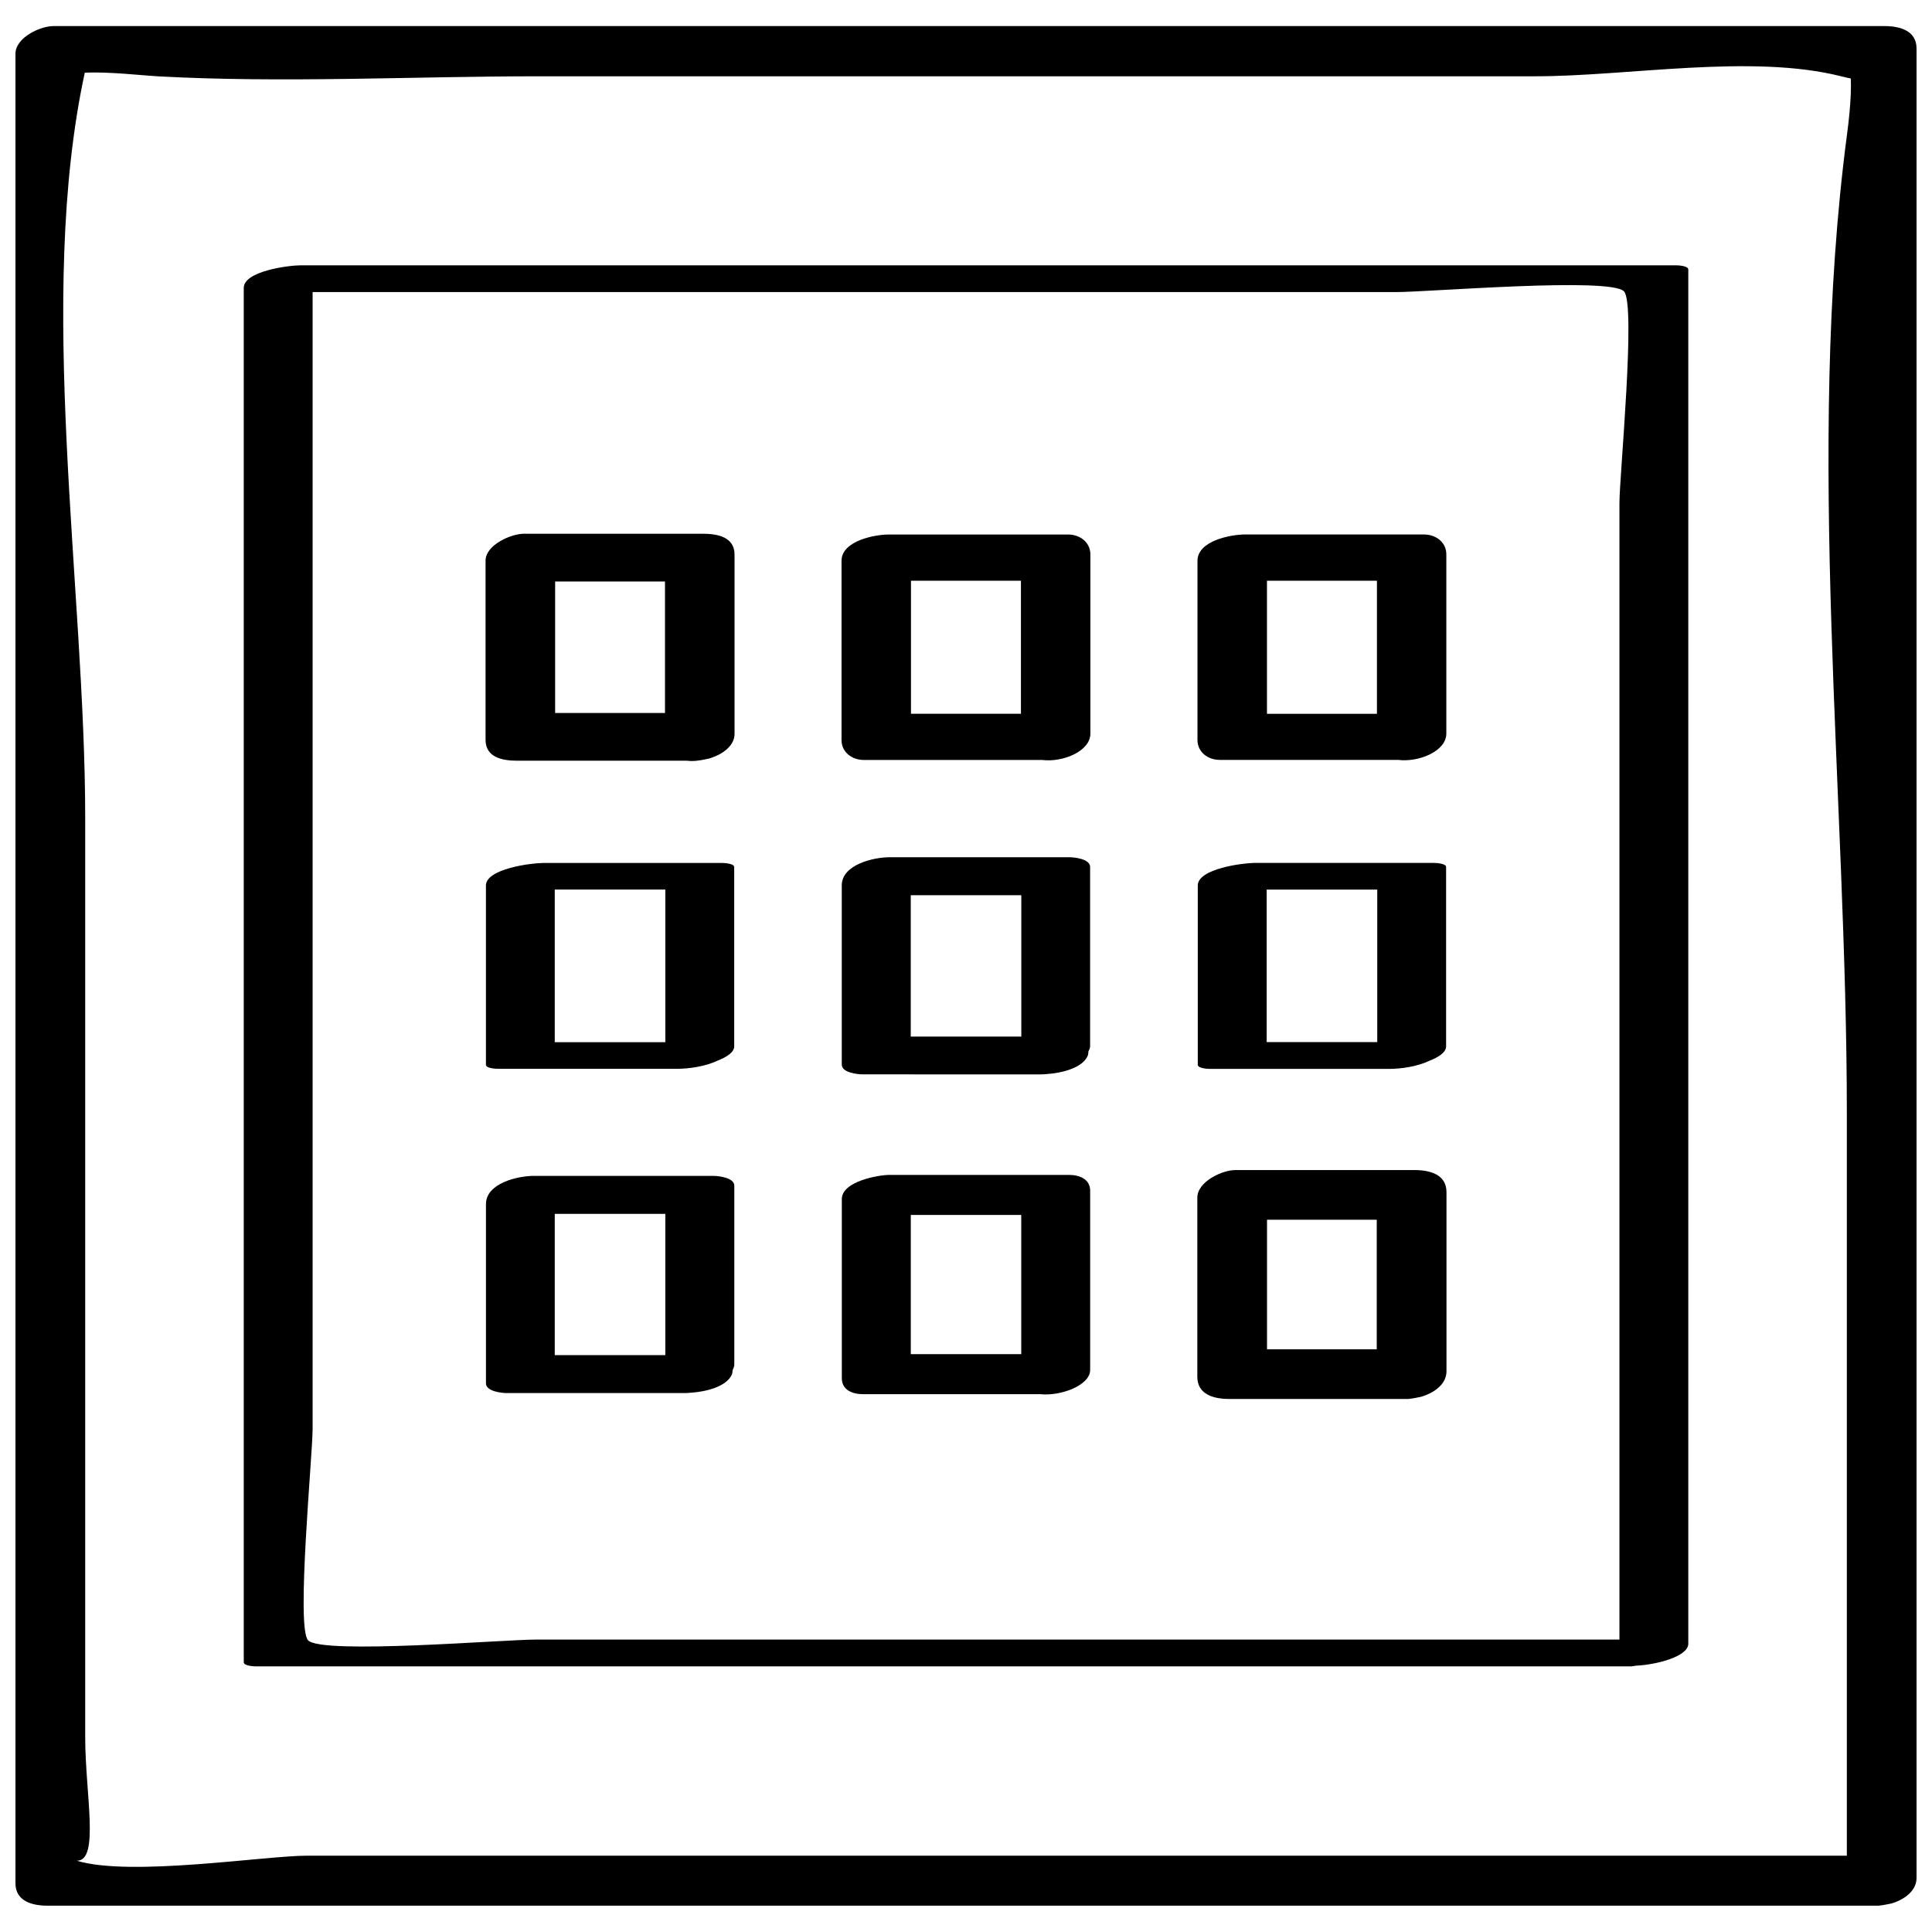
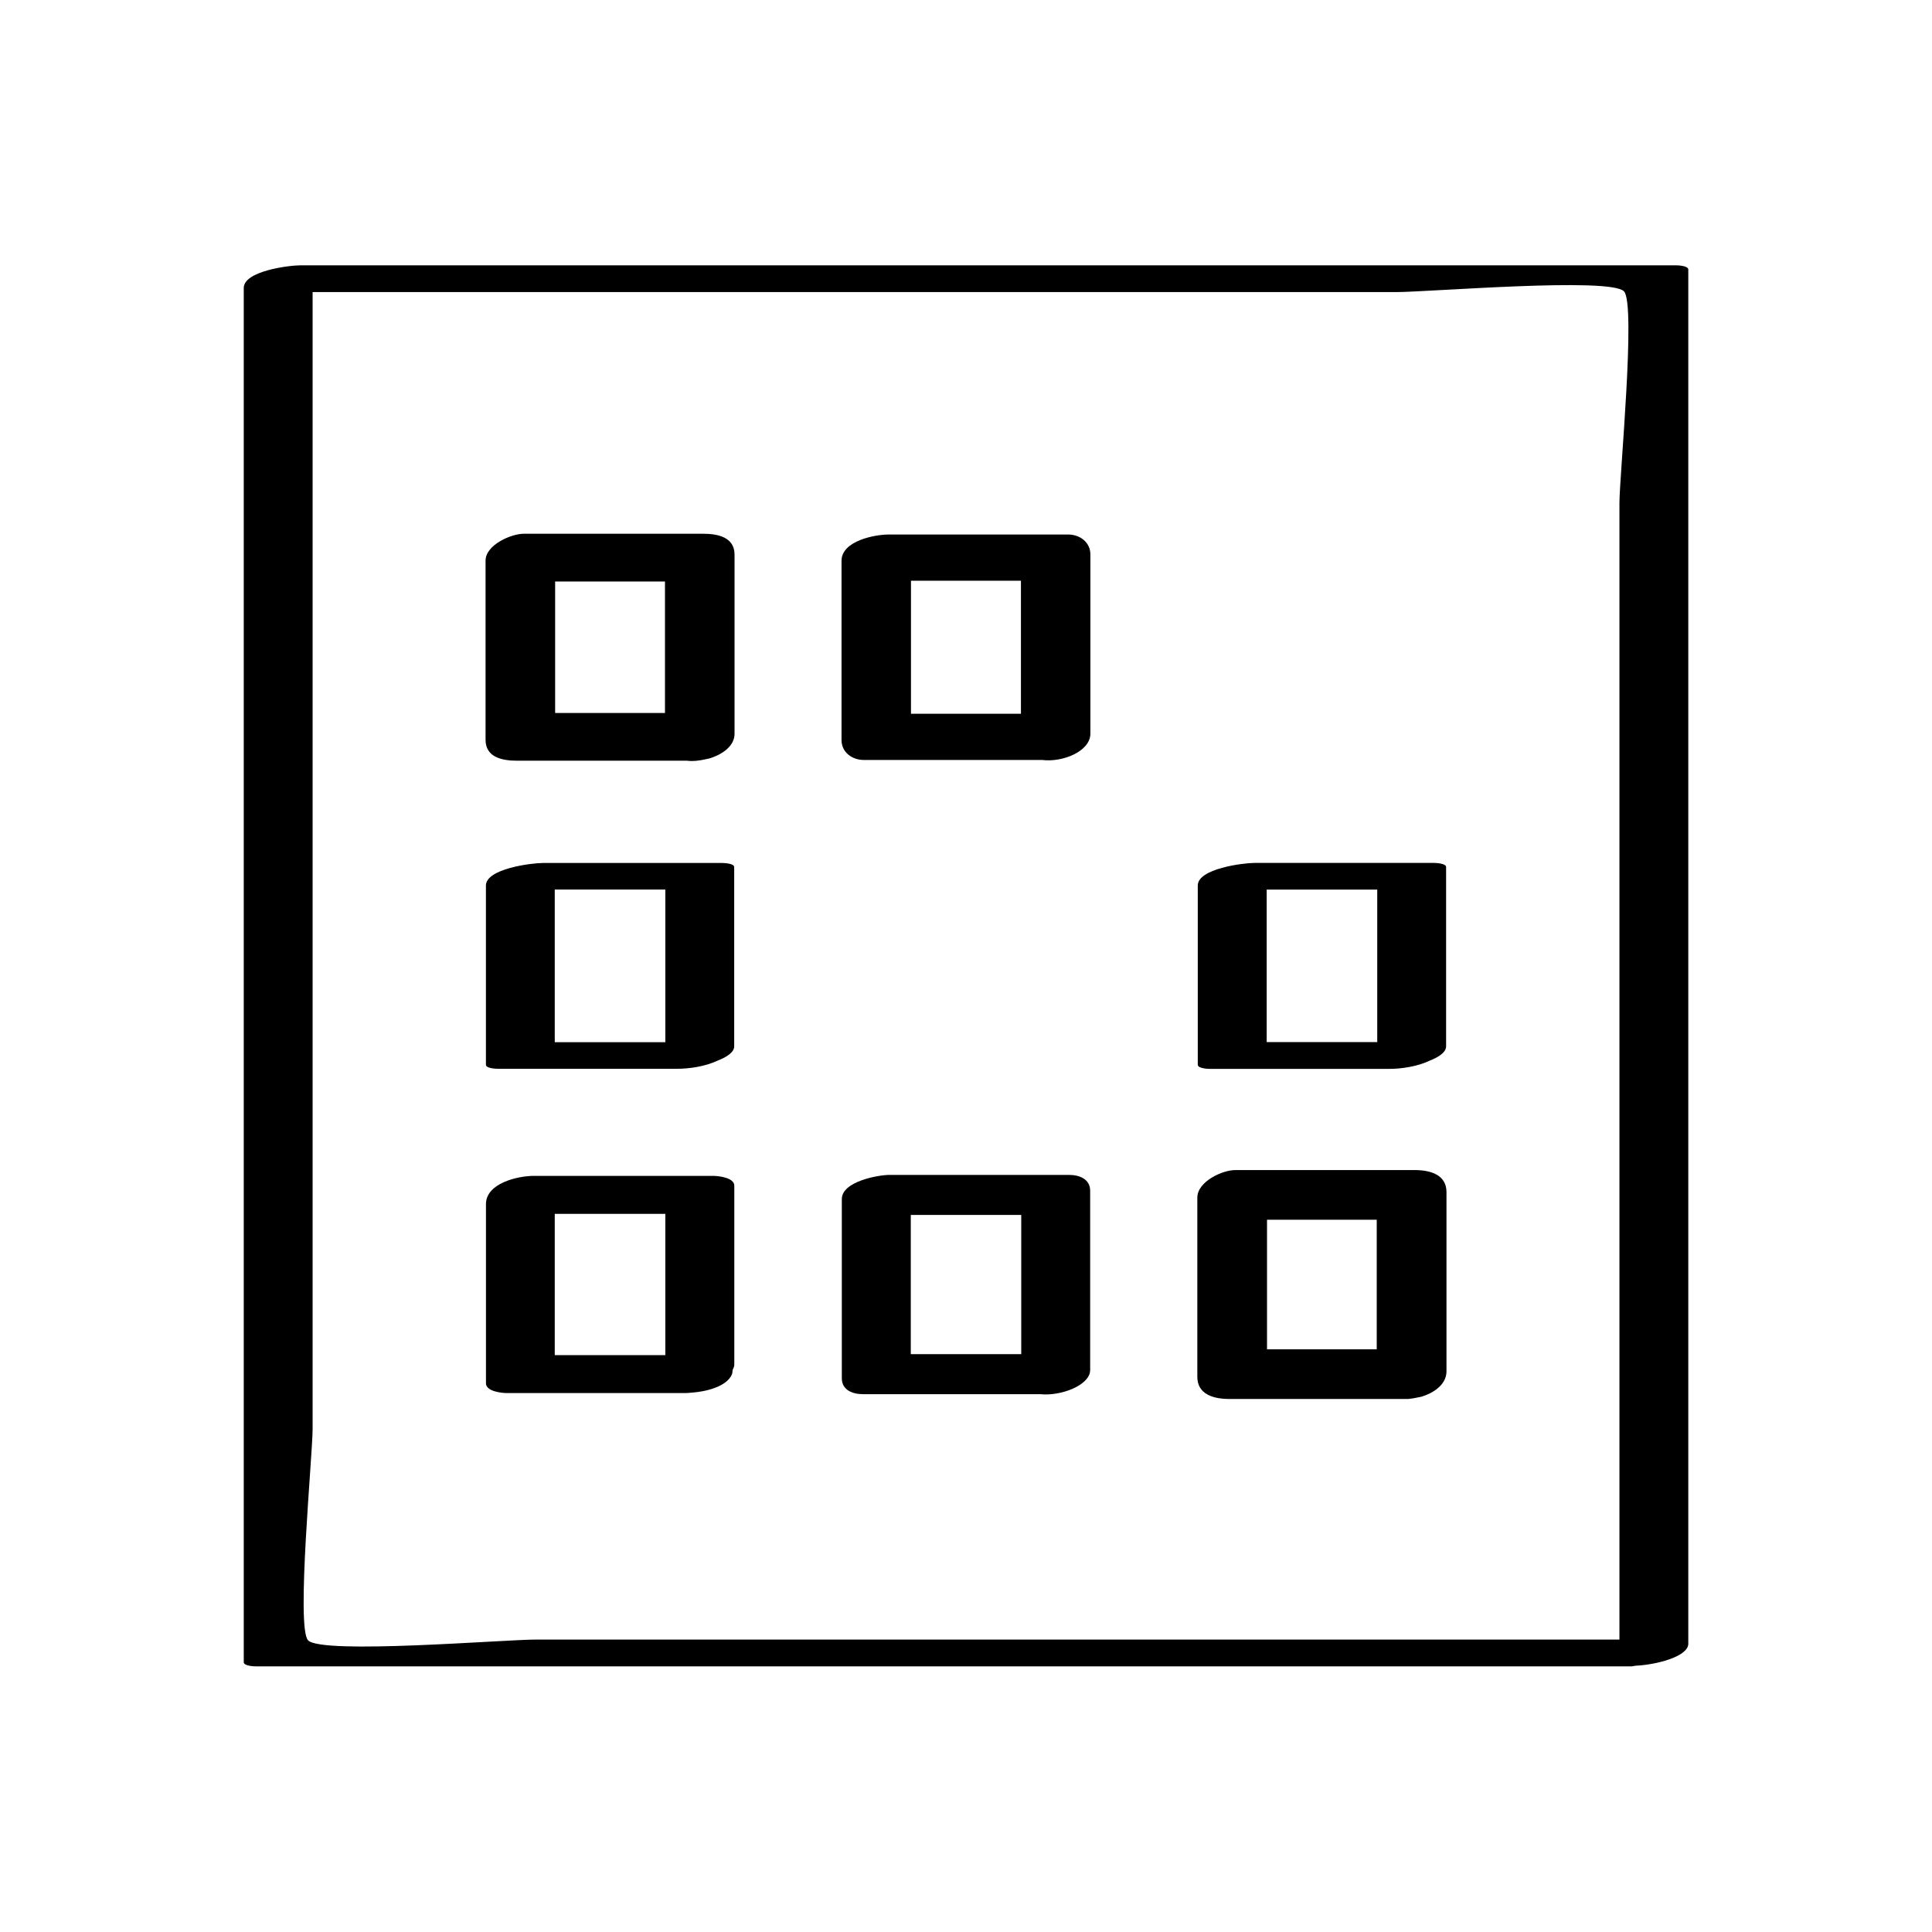
<svg xmlns="http://www.w3.org/2000/svg" width="800px" height="800px" version="1.1" viewBox="144 144 512 512">
  <defs>
    <clipPath id="a">
-       <path d="m148.09 150h503.81v500h-503.81z" />
-     </clipPath>
+       </clipPath>
  </defs>
  <g clip-path="url(#a)">
    <path d="m643.48 150.91h-485.32c-3.543 0-10.062 3.07-10.062 7.34v484.84c0 4.723 4.426 5.934 8.422 5.934h485.32c0.062 0 0.125-0.031 0.188-0.031 0.707-0.047 1.402-0.188 2.109-0.332 0.535-0.109 1.086-0.188 1.574-0.363 3.406-1.145 6.191-3.457 6.191-6.609v-484.84c0-4.734-4.422-5.934-8.422-5.934zm-479.12 486.2c6.109 0.047 2.219-17.711 2.219-32.777v-243.59c0-60.758-13.035-137.81-0.109-197.49 6.391-0.285 15.066 0.723 19.145 0.961 33.535 1.844 67.777 0 101.34 0h264.04c24.387 0 57.184-6 80.91 0 1.07 0.27 1.777 0.426 2.582 0.598 0.203 5.289-0.629 11.965-1.055 15.16-10.941 83.223 0 175.37 0 259.27v196.53h-407.96c-11.207-0.016-46.852 5.668-61.117 1.34z" />
  </g>
  <path d="m588.25 214.31h-364.57c-3.07 0-15.082 1.496-15.082 6v364.19c0 1.023 2.832 1.102 3.164 1.102h364.57c0.27 0 0.707-0.109 1.086-0.172 5.383-0.219 13.996-2.394 13.996-5.824v-364.19c-0.016-1.012-2.848-1.105-3.164-1.105zm-302.11 364.19c-8.738 0-56.914 4.031-60.504 0.188-3.211-3.449 1.211-48.965 1.211-56.082v-125.1-176.1h160.01 127.02c8.738 0 56.914-4.031 60.504-0.188 3.211 3.449-1.211 48.965-1.211 56.082v125.1 176.1h-160.01-127.02z" />
  <path d="m330.35 285.45h-47.547c-3.371 0-10.125 2.977-10.125 7.117v47.5c0 4.66 4.473 5.527 8.312 5.527h45.012c1.605 0.203 3.352 0 5.039-0.395 0.441-0.094 0.898-0.156 1.309-0.316 3.449-1.133 6.312-3.387 6.312-6.406v-47.5c0-4.644-4.473-5.527-8.312-5.527zm-10.125 47.5h-29.109v-34.84h29.109v34.84z" />
  <path d="m335.42 372.7h-47.547c-3.039 0-15.098 1.527-15.098 5.969v47.5c0 1.008 2.852 1.07 3.148 1.07h47.547c3.148 0 7.461-0.613 10.691-2.156 2.504-0.977 4.41-2.25 4.41-3.793v-47.5c-0.004-1.027-2.856-1.09-3.152-1.09zm-15.102 47.5h-29.301v-40.461h29.301v40.461z" />
  <path d="m333.04 455.62h-47.547c-4.312 0-12.707 1.953-12.707 7.477v47.5c0 2.156 4.219 2.582 5.543 2.582h46.887c0.66 0 1.309-0.031 2.031-0.109 3.668-0.25 9.289-1.527 10.707-4.816 0.188-0.441 0.125-0.754 0.188-1.148 0.172-0.473 0.457-0.914 0.457-1.418v-47.5c-0.031-2.125-4.25-2.566-5.559-2.566zm-12.723 47.5h-29.301v-37.438h29.301v37.438z" />
  <path d="m427.06 285.65h-47.547c-3.59 0-12.5 1.637-12.5 6.977v47.5c0 3.18 2.738 5.273 5.902 5.273h47.262c5.414 0.691 12.785-2.281 12.785-6.977v-47.5c0-3.18-2.738-5.273-5.902-5.273zm-12.5 47.5h-29.141v-35.25h29.141v35.25z" />
-   <path d="m419.54 428.73c0.645 0 1.289-0.031 2-0.109 3.668-0.25 9.305-1.527 10.707-4.816 0.188-0.441 0.125-0.754 0.188-1.133 0.188-0.473 0.457-0.914 0.457-1.418v-47.5c0-2.156-4.219-2.582-5.543-2.582h-47.547c-4.297 0-12.723 1.953-12.723 7.461v47.5c0 2.156 4.219 2.582 5.543 2.582 15.652 0.016 31.285 0.016 46.918 0.016zm-34.18-47.484h29.301v37.457h-29.301v-37.457z" />
  <path d="m427.28 455.36h-47.547c-2.945 0-12.641 1.715-12.641 6.406v47.5c0 3.086 2.801 4.203 5.621 4.203h46.98c5.414 0.582 13.211-2.363 13.211-6.406v-47.5c-0.004-3.086-2.805-4.203-5.625-4.203zm-12.641 47.5h-29.27v-36.887h29.27v36.887z" />
-   <path d="m467.26 345.38h47.262c5.414 0.691 12.77-2.281 12.77-6.977v-47.5c0-3.18-2.738-5.258-5.902-5.258h-47.547c-3.59 0-12.5 1.637-12.5 6.977v47.5c0.012 3.195 2.754 5.258 5.918 5.258zm12.5-47.484h29.141v35.266h-29.141v-35.266z" />
  <path d="m476.52 372.68c-3.055 0-15.098 1.512-15.098 5.984v47.5c0 1.023 2.852 1.102 3.164 1.102h47.547c3.148 0 7.496-0.613 10.723-2.172 2.488-0.977 4.375-2.25 4.375-3.809v-47.5c0-1.023-2.852-1.102-3.164-1.102-15.855-0.004-31.695-0.004-47.547-0.004zm32.465 47.484h-29.301v-40.414h29.301v40.414z" />
  <path d="m518.93 454.08h-47.547c-3.512 0-10.078 3.07-10.078 7.305v47.5c0 4.707 4.441 5.856 8.406 5.856h47.547c0.062 0 0.094-0.031 0.156-0.031 0.738-0.047 1.449-0.188 2.188-0.348 0.52-0.109 1.039-0.172 1.512-0.363 3.418-1.133 6.219-3.434 6.219-6.582v-47.5c0.004-4.684-4.434-5.836-8.402-5.836zm-10.078 47.5h-29.078v-34.336h29.078v34.336z" />
</svg>